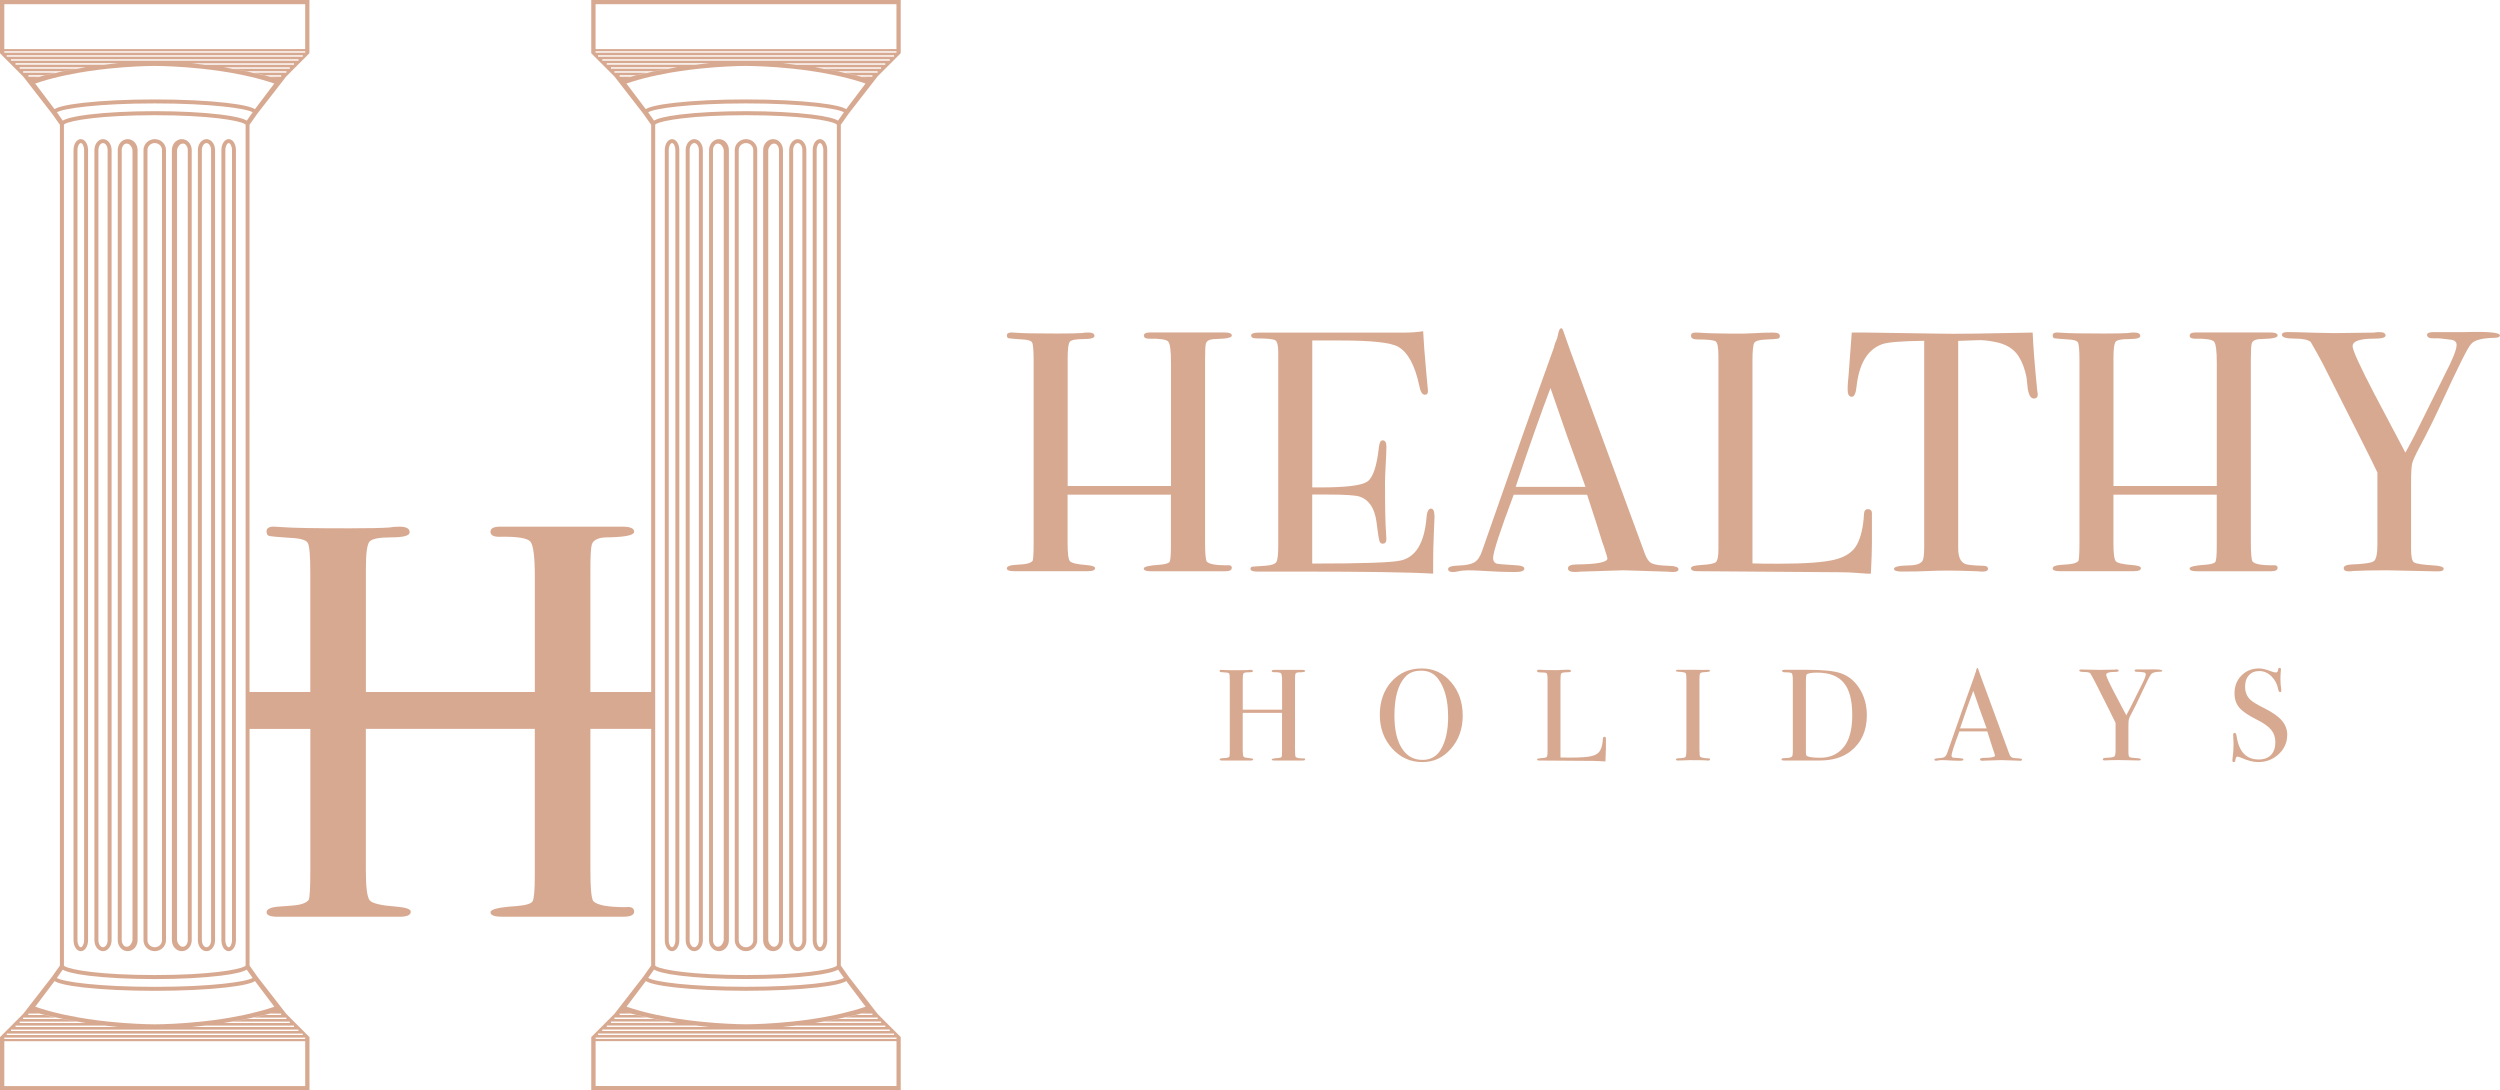
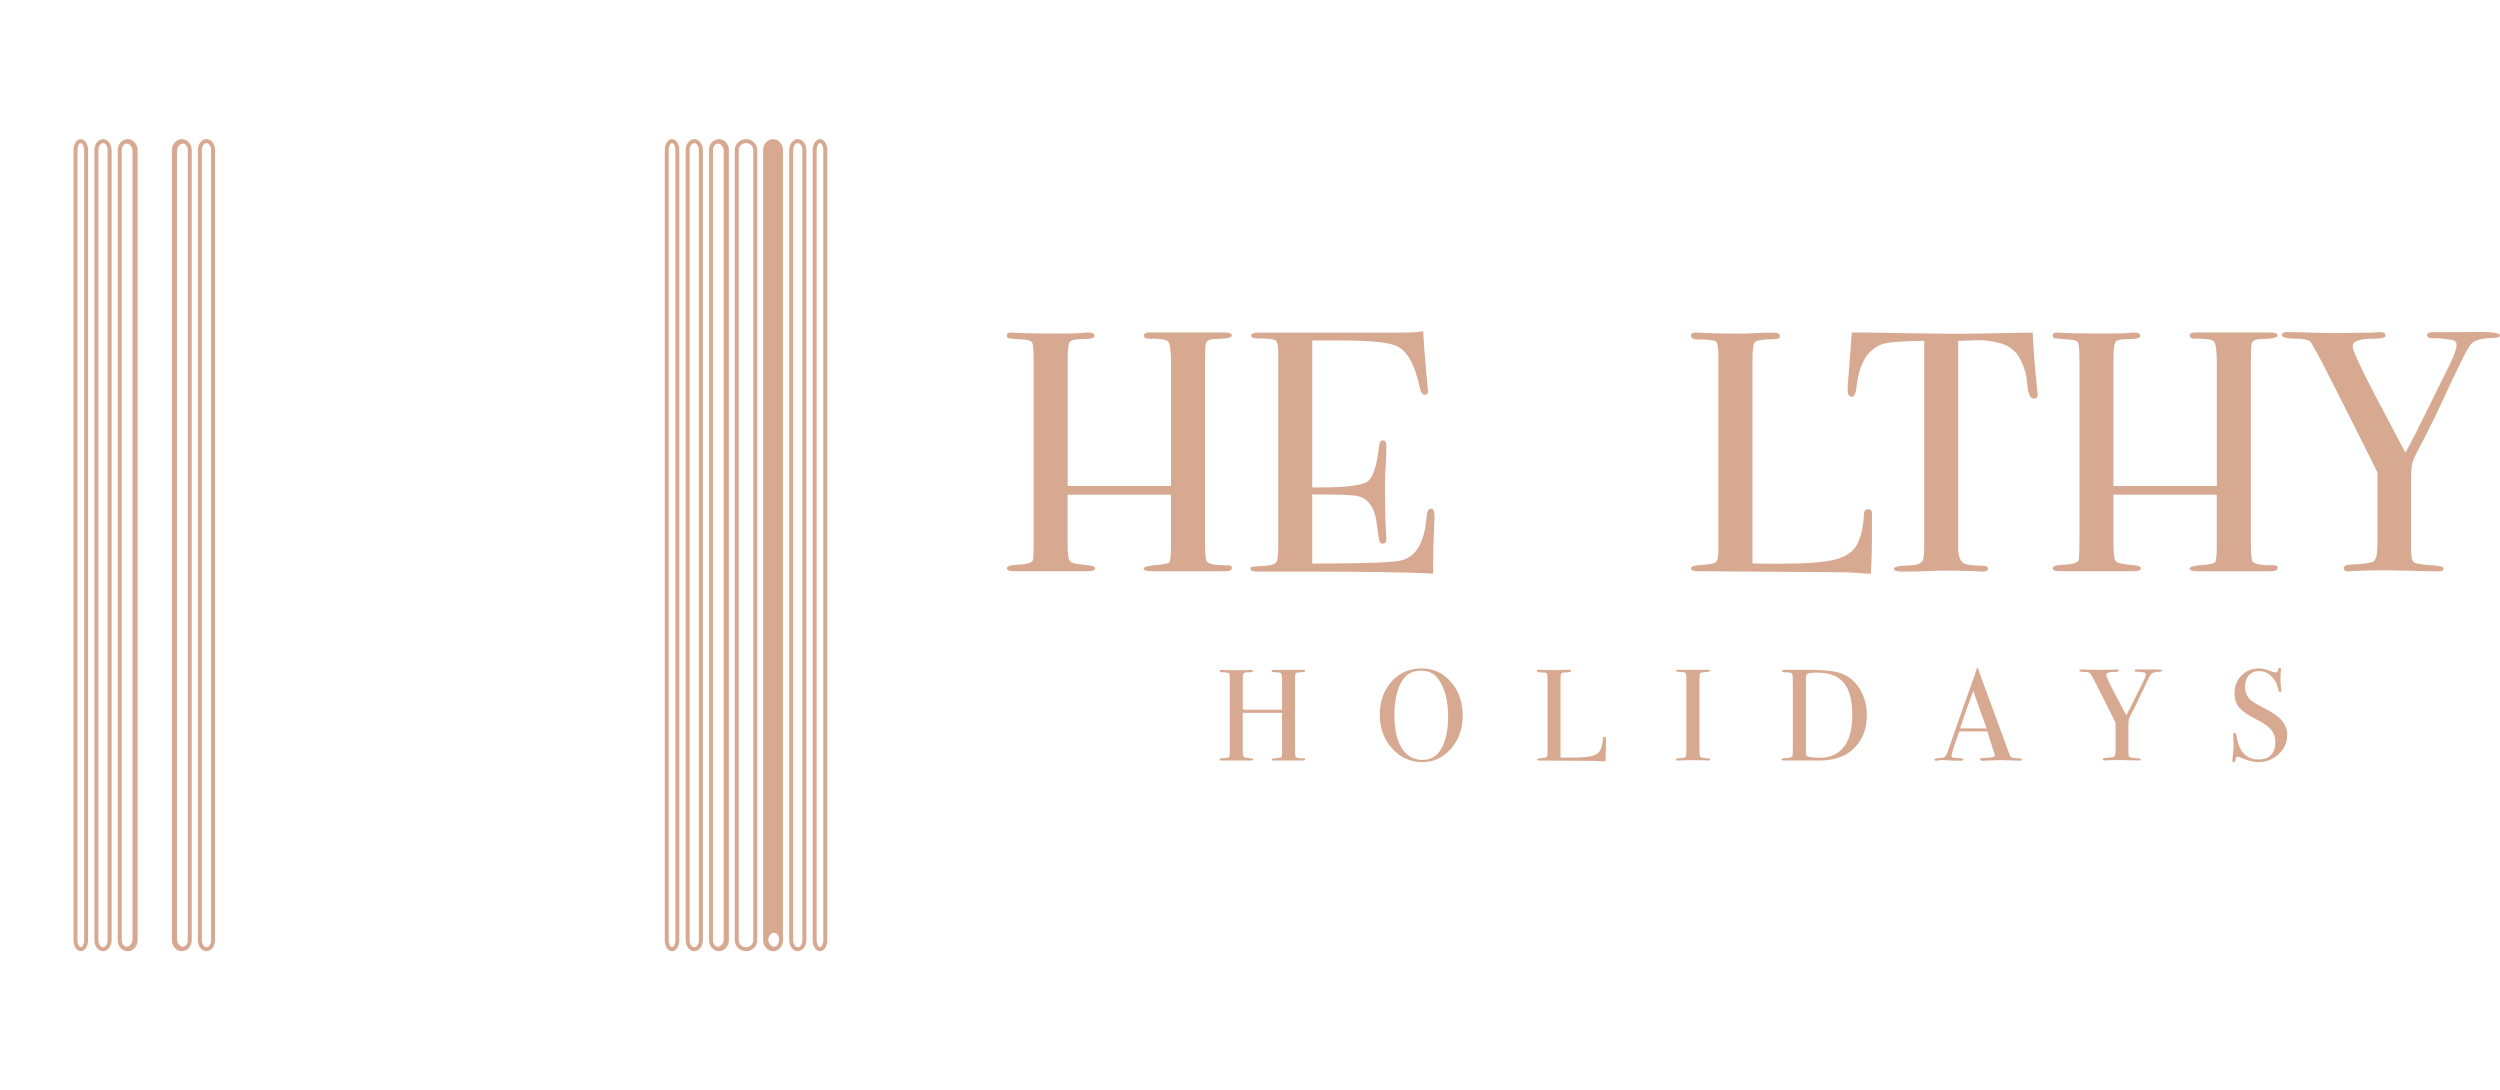
<svg xmlns="http://www.w3.org/2000/svg" id="katman_2" viewBox="0 0 602.15 262.6">
  <defs>
    <style>.cls-1{fill:#d8a991;}</style>
  </defs>
  <g id="katman_1">
    <path class="cls-1" d="m296.66 136.85c0 .5-.52.74-1.56.74h-17.97c-1.09.0-1.64-.22-1.64-.66s1.28-.74 3.84-.91c1.36-.11 2.15-.34 2.37-.7.22-.36.33-1.64.33-3.84v-12.34h-24.89v11.66c0 2.48.19 3.94.58 4.38s1.68.74 3.89.91c1.43.11 2.15.36 2.15.74.0.5-.55.74-1.65.74h-17.95c-1.1.0-1.65-.22-1.65-.66s.55-.71 1.65-.83c.72-.05 1.46-.11 2.23-.17 1.21-.11 1.98-.39 2.32-.83.17-.28.25-1.82.25-4.62v-43.6c0-2.48-.12-3.94-.37-4.38s-1.12-.69-2.6-.74c-1.71-.12-2.72-.2-3.02-.26s-.45-.29-.45-.7c0-.46.36-.7 1.08-.7.22.0.69.03 1.41.08 1.38.11 4.63.17 9.76.17 2.81.0 4.77-.04 5.87-.12.38-.08.88-.12 1.49-.12.99.0 1.49.28 1.49.83.0.5-.9.75-2.69.75s-2.87.21-3.23.62c-.36.41-.54 1.73-.54 3.94v30.83h24.89V87.48c0-2.93-.22-4.66-.66-5.19-.44-.52-1.98-.76-4.63-.71-.83.0-1.24-.25-1.24-.75s.47-.75 1.41-.75h18.03c1.16.0 1.74.25 1.74.74s-1.21.77-3.64.83c-.72.0-1.24.06-1.57.17-.55.17-.9.47-1.03.91-.14.44-.21 1.74-.21 3.89v44c0 2.65.14 4.19.41 4.63.54.61 2.12.91 4.74.91.87-.11 1.31.11 1.31.66z" />
    <path class="cls-1" d="m345.53 124.28c0 .22-.06 1.57-.17 4.05-.11 2.48-.17 4.85-.17 7.11v2.73c-5.4-.33-16.1-.5-32.09-.5h-10.34c-1.05.0-1.57-.22-1.57-.67.0-.3.17-.47.5-.52.17.0 1.21-.07 3.14-.22 1.43-.11 2.3-.41 2.6-.91s.45-1.8.45-3.9V84.83c0-1.6-.24-2.56-.7-2.86-.47-.3-1.97-.46-4.51-.46-.88.0-1.32-.23-1.32-.7s.61-.7 1.82-.7h35.06c1.65.0 3.17-.11 4.55-.33.11 2.37.36 5.65.74 9.84l.33 3.56c.05.28.08.63.08 1.07.0.55-.25.83-.74.83-.61.0-1.05-.69-1.32-2.08-1.05-4.99-2.76-8.16-5.13-9.49-1.77-1-6.4-1.5-13.89-1.5h-6.78v35.39h1.98c6.17.0 9.94-.47 11.29-1.41s2.27-3.67 2.77-8.19c.11-1.16.41-1.74.91-1.74.61.0.91.5.91 1.49s-.06 2.45-.17 4.38c-.11 1.93-.17 3.39-.17 4.38.0 5.9.09 9.95.26 12.16.04.55.07 1.02.07 1.41.0.72-.3 1.07-.91 1.07-.38.0-.64-.23-.78-.7s-.37-2-.7-4.59c-.44-3.25-1.78-5.26-4.03-6.04-.99-.33-3.57-.5-7.74-.5h-3.7v16.62c12.13.0 19.24-.24 21.34-.74 3.64-.82 5.71-4.3 6.2-10.45.11-1.36.47-2.04 1.07-2.04.55.0.83.58.83 1.74z" />
-     <path class="cls-1" d="m404.28 137.06c0 .47-.41.71-1.24.71-.55.0-1.05-.03-1.49-.08l-10.5-.33-10.5.33c-.39.05-.8.08-1.24.08-1.1.0-1.65-.29-1.65-.87.0-.64.74-.95 2.23-.95 4.85-.05 7.28-.54 7.28-1.46.0-.05-.06-.27-.17-.65l-.68-2.19-.42-1.15c-.5-1.71-1.71-5.49-3.63-11.34h-17.68c-3.31 8.82-4.96 13.89-4.96 15.22.0.77.33 1.24.99 1.41.17.06 1.54.17 4.13.33 1.6.06 2.4.33 2.4.83.0.55-.72.83-2.15.83-2.54.0-5.49-.11-8.85-.33-.83-.05-1.68-.08-2.56-.08s-1.74.09-2.56.28c-.44.09-.8.14-1.08.14-.77.0-1.16-.25-1.16-.75s.87-.77 2.6-.83c1.74-.05 2.99-.32 3.76-.79s1.38-1.37 1.82-2.7c7.09-20.36 12.86-36.7 17.32-49.04.13-.65.38-1.38.77-2.2l.35-1.51c.17-.61.38-.91.66-.91.17.0.3.17.41.5.72 2.15 2.34 6.64 4.88 13.48 1.98 5.35 6.92 18.77 14.8 40.27.44 1.25 1.01 2.04 1.7 2.38s2.11.54 4.26.6c1.43.05 2.15.31 2.15.78zm-22.4-19.8c-.9-2.48-2.39-6.59-4.46-12.33l-3.97-11.46c-2.32 6.1-5.12 14.03-8.38 23.79h16.82z" />
    <path class="cls-1" d="m450.87 131.06c0 1.43-.08 3.8-.25 7.11h-.91c-.33.0-1.13-.06-2.39-.17-1.27-.11-2.7-.17-4.29-.17l-34.34-.25c-.94.0-1.4-.25-1.4-.74.0-.38.74-.63 2.23-.74 2.09-.11 3.35-.34 3.76-.7.41-.36.62-1.39.62-3.1v-46.48c0-2.04-.21-3.23-.62-3.56s-1.89-.5-4.42-.5c-1.05.0-1.57-.3-1.57-.91.0-.5.33-.74.99-.74h.74c1.82.17 5.43.25 10.83.25.5.0 1.46-.04 2.89-.12s2.62-.12 3.56-.12h.91c.99.0 1.49.28 1.49.83.0.33-.15.54-.45.62s-1.25.15-2.85.21c-1.6.06-2.55.32-2.85.79-.3.47-.45 1.92-.45 4.34v48.79c1.49.06 3.56.08 6.2.08 6.45.0 11-.33 13.64-.99 2.65-.66 4.44-1.9 5.38-3.72s1.49-4.27 1.65-7.36c.05-.72.37-1.07.95-1.07.69.0 1.01.41.95 1.24v7.19z" />
    <path class="cls-1" d="m490.83 94.92c0 .72-.33 1.07-.99 1.07s-1.13-.72-1.41-2.15c-.11-.99-.22-1.98-.33-2.98-.39-1.98-1.02-3.67-1.9-5.04-1.16-1.82-3.06-2.98-5.71-3.47-1.71-.33-3.09-.47-4.13-.41-2.59.07-4.16.13-4.71.17v49.94c0 1.99.52 3.23 1.57 3.73.55.28 2.09.44 4.63.5.66.05.99.29.99.7.0.47-.44.7-1.32.7-.44.0-.83-.03-1.16-.08-3.31-.11-5.65-.17-7.03-.17-1.82.0-3.53.04-5.13.12s-3.64.12-6.12.12c-1.27.0-1.9-.22-1.9-.66.0-.5 1.18-.77 3.56-.83 1.71.0 2.81-.36 3.31-1.08.27-.44.41-1.57.41-3.4v-49.61c-5.46.06-8.85.33-10.17.83-3.47 1.27-5.51 4.66-6.12 10.17-.17 1.65-.55 2.48-1.16 2.48-.66.0-.99-.58-.99-1.74.0-.61.03-1.21.08-1.82l.17-1.9c.17-2.54.41-5.87.74-10.01h3.72l16.87.25c1.98.06 5.07.06 9.26.0l13.73-.25c.11 3.09.47 7.66 1.07 13.73.0.17.03.37.08.62s.08.4.08.45z" />
    <path class="cls-1" d="m548.56 136.85c0 .5-.52.74-1.56.74h-17.97c-1.09.0-1.64-.22-1.64-.66s1.28-.74 3.84-.91c1.36-.11 2.15-.34 2.37-.7.22-.36.33-1.64.33-3.84v-12.34h-24.89v11.66c0 2.48.19 3.94.58 4.38.38.44 1.68.74 3.89.91 1.43.11 2.15.36 2.15.74.0.5-.55.74-1.65.74h-17.95c-1.1.0-1.65-.22-1.65-.66s.55-.71 1.65-.83c.72-.05 1.46-.11 2.23-.17 1.21-.11 1.98-.39 2.32-.83.16-.28.25-1.82.25-4.62v-43.6c0-2.48-.12-3.94-.37-4.38s-1.12-.69-2.61-.74c-1.71-.12-2.72-.2-3.02-.26-.3-.06-.45-.29-.45-.7.0-.46.36-.7 1.08-.7.22.0.69.03 1.41.08 1.38.11 4.63.17 9.76.17 2.81.0 4.77-.04 5.87-.12.38-.08.88-.12 1.49-.12.99.0 1.49.28 1.49.83.0.5-.9.75-2.69.75s-2.87.21-3.23.62c-.36.41-.54 1.73-.54 3.94v30.83h24.89V87.48c0-2.93-.22-4.66-.66-5.19-.44-.52-1.98-.76-4.63-.71-.83.0-1.24-.25-1.24-.75s.47-.75 1.41-.75h18.03c1.16.0 1.74.25 1.74.74s-1.21.77-3.64.83c-.72.0-1.24.06-1.57.17-.55.17-.9.47-1.03.91-.14.44-.21 1.74-.21 3.89v44c0 2.65.14 4.19.41 4.63.54.61 2.12.91 4.74.91.87-.11 1.31.11 1.31.66z" />
    <path class="cls-1" d="m602.15 80.74c0 .42-.47.63-1.41.63-3.03.06-4.91.59-5.62 1.59-.66.61-3.03 5.35-7.11 14.21-1.82 3.92-3.53 7.36-5.13 10.34-1.1 2.05-1.74 3.44-1.9 4.19-.17.75-.25 2.36-.25 4.85v15.67c0 1.82.23 2.9.7 3.23.47.33 2.11.58 4.92.75 1.49.1 2.23.36 2.23.78s-.39.63-1.16.63h-.99l-11.58-.25c-3.25.0-5.93.06-8.02.17-.33.06-.72.08-1.16.08-.77.0-1.16-.26-1.16-.78s.63-.81 1.9-.87c3.03-.11 4.82-.39 5.38-.82.55-.44.83-1.76.83-3.95v-17.38c-.55-1.21-2.15-4.44-4.8-9.68l-8.27-16.37c-.83-1.6-1.82-3.39-2.98-5.38-.61-.55-1.92-.83-3.93-.83s-3.02-.3-3.02-.91c0-.44.44-.66 1.32-.66 1.16.0 3.47.06 6.95.17 1.98.06 3.42.08 4.3.08l9.59-.12c.38-.08.83-.12 1.32-.12.99.0 1.49.28 1.49.83.0.5-.94.75-2.81.75-3.42.0-5.13.61-5.13 1.83.0.94 1.73 4.74 5.2 11.4l7.51 14.22c1.37-2.46 2.94-5.5 4.69-9.12l4.88-9.84c1.85-3.55 2.77-5.88 2.77-6.99.0-.72-.47-1.14-1.41-1.25-1.93-.28-3.23-.39-3.89-.33-1.21.06-1.82-.22-1.82-.83.0-.44.52-.67 1.57-.67h7.53c5.62-.17 8.44.1 8.44.78z" />
    <path class="cls-1" d="m314.35 182.9c0 .19-.2.28-.59.28h-6.83c-.42.0-.62-.08-.62-.25s.49-.28 1.46-.34c.52-.04.82-.13.9-.27.08-.14.12-.62.12-1.46v-9.16h-9.47v8.9c0 .94.07 1.5.22 1.67.15.17.64.28 1.48.35.55.04.82.14.82.28.0.19-.21.28-.63.28h-6.82c-.42.0-.63-.08-.63-.25s.21-.27.63-.31c.27-.02.56-.04.85-.06.46-.04.75-.15.88-.31.06-.1.09-.69.09-1.76v-16.58c0-.94-.05-1.5-.14-1.66-.09-.17-.42-.26-.99-.28-.65-.04-1.03-.08-1.15-.1-.12-.02-.17-.11-.17-.27.0-.18.14-.26.41-.26.08.0.26.01.53.03.52.04 1.76.06 3.71.06 1.07.0 1.81-.02 2.23-.05.15-.03.34-.05.57-.05.38.0.57.11.57.32.0.19-.34.28-1.02.28s-1.09.08-1.23.24c-.14.16-.2.66-.2 1.5v7.26h9.47v-6.78c0-1.11-.08-1.77-.25-1.97s-.75-.29-1.76-.27c-.31.0-.47-.09-.47-.28s.18-.28.53-.28h6.86c.44.0.66.09.66.28s-.46.29-1.38.31c-.27.0-.47.02-.6.06-.21.06-.34.18-.39.35s-.08.66-.08 1.48v16.73c0 1.01.05 1.59.16 1.76.21.23.81.35 1.8.35.33-.04.5.04.5.25z" />
    <path class="cls-1" d="m352.31 172.39c0 3.12-.94 5.77-2.81 7.93-1.88 2.16-4.18 3.24-6.9 3.24-2.89.0-5.33-1.1-7.3-3.29s-2.96-4.89-2.96-8.1.95-5.95 2.85-8.04c1.9-2.09 4.32-3.13 7.28-3.13 2.79.0 5.13 1.09 7.01 3.27 1.89 2.18 2.83 4.89 2.83 8.11zm-3.52.16c0-3.85-.79-6.85-2.36-8.99-.99-1.35-2.36-2.02-4.12-2.02s-2.98.52-3.9 1.55c-1.7 1.89-2.55 4.97-2.55 9.24.0 3.39.59 6.02 1.78 7.89 1.18 1.87 2.85 2.81 4.99 2.81 1.99.0 3.49-.88 4.5-2.65 1.11-1.96 1.67-4.56 1.67-7.82z" />
    <path class="cls-1" d="m386.78 180.69c0 .55-.03 1.45-.09 2.7h-.34c-.13.0-.43-.02-.91-.06s-1.03-.06-1.63-.06l-13.06-.09c-.36.0-.53-.09-.53-.28.0-.15.28-.24.85-.28.8-.04 1.27-.13 1.43-.27.16-.14.24-.53.24-1.18v-17.68c0-.78-.08-1.23-.24-1.35-.16-.13-.72-.19-1.68-.19-.4.0-.6-.12-.6-.35.0-.19.13-.28.38-.28h.28c.69.06 2.06.09 4.12.09.19.0.56-.02 1.1-.05s1-.05 1.35-.05h.35c.38.0.57.11.57.31.0.13-.06.2-.17.24-.12.03-.48.06-1.09.08-.61.02-.97.12-1.08.3-.12.18-.17.73-.17 1.65v18.56c.57.02 1.35.03 2.36.03 2.45.0 4.18-.13 5.19-.38s1.69-.72 2.04-1.42c.36-.69.57-1.62.63-2.8.02-.27.14-.41.36-.41.26.0.38.16.36.47v2.74z" />
    <path class="cls-1" d="m411.88 182.91c0 .18-.13.27-.38.27h-.31c-.13-.06-1.55-.09-4.28-.09-.52.0-1.05.02-1.57.06-.27.02-.69.03-1.26.03-.27.0-.41-.09-.41-.28.0-.17.27-.26.82-.28.84-.02 1.33-.12 1.48-.3.15-.18.22-.78.22-1.81v-16.59c0-1.03-.05-1.61-.16-1.74-.13-.21-.71-.34-1.75-.38-.4-.02-.61-.09-.61-.22.0-.17.13-.25.38-.25h4.28c.32.0.93.01 1.84.03l1.2-.03c.34.0.51.09.51.27.0.16-.47.26-1.4.3-.53.02-.85.12-.97.28-.12.17-.18.61-.18 1.32v16.8c0 1.2.05 1.85.16 1.95.23.23.91.37 2.04.41.23.0.35.09.35.27z" />
    <path class="cls-1" d="m449.65 172.27c0 3.7-1.29 6.58-3.87 8.64-1.89 1.51-4.41 2.27-7.58 2.27h-8.52c-.4.0-.6-.1-.6-.31.0-.19.34-.28 1.01-.28.86.0 1.39-.16 1.6-.47.08-.15.13-.55.13-1.2v-16.95c0-1.03-.08-1.62-.24-1.79s-.7-.25-1.62-.25c-.48.0-.72-.11-.72-.35.0-.17.18-.25.54-.25-.02.0.21.0.69.0h4.78c3.77.0 6.45.26 8.02.79 1.91.63 3.45 1.88 4.62 3.74s1.76 4 1.76 6.42zm-3.52-.13c0-3.49-.68-6.05-2.04-7.68s-3.49-2.45-6.38-2.45c-1.4.0-2.25.15-2.55.44-.13.15-.19.65-.19 1.51v16.78c0 .59.02.95.05 1.07.03.13.12.23.27.32.5.25 1.56.38 3.18.38 2.26.0 4.09-.8 5.47-2.4 1.47-1.68 2.2-4.34 2.2-7.98z" />
    <path class="cls-1" d="m487.02 182.97c0 .18-.16.27-.47.27-.21.0-.4-.01-.57-.03l-3.99-.13-3.99.13c-.15.02-.3.03-.47.03-.42.0-.63-.11-.63-.33.0-.24.28-.36.85-.36 1.84-.02 2.77-.21 2.77-.55.0-.02-.02-.1-.06-.25l-.26-.83-.16-.44c-.19-.65-.65-2.09-1.38-4.31h-6.72c-1.26 3.36-1.89 5.28-1.89 5.79.0.29.13.47.38.53.06.02.59.06 1.57.13.61.02.91.13.91.31.0.21-.27.31-.82.31-.96.0-2.09-.04-3.37-.13-.31-.02-.64-.03-.98-.03s-.66.03-.97.1c-.17.03-.3.05-.41.05-.29.0-.44-.09-.44-.28s.33-.29.99-.32 1.14-.12 1.43-.3.52-.52.69-1.03c2.7-7.74 4.89-13.96 6.59-18.65.05-.25.15-.53.29-.84l.13-.57c.06-.23.15-.35.25-.35.06.0.11.06.16.19.27.82.89 2.53 1.86 5.13.75 2.03 2.63 7.14 5.63 15.32.17.47.38.78.65.91.26.13.8.21 1.62.23.55.02.82.12.82.3zm-8.52-7.53c-.34-.94-.91-2.51-1.7-4.69l-1.51-4.36c-.88 2.32-1.95 5.34-3.19 9.05h6.4z" />
    <path class="cls-1" d="m520.79 161.55c0 .16-.18.24-.53.24-1.15.02-1.87.22-2.14.6-.25.23-1.15 2.03-2.71 5.4-.69 1.49-1.34 2.8-1.95 3.93-.42.78-.66 1.31-.72 1.59s-.09.9-.09 1.84v5.96c0 .69.09 1.1.27 1.23s.8.22 1.87.28c.57.04.85.14.85.3s-.15.24-.44.24h-.38l-4.4-.09c-1.24.0-2.25.02-3.05.06-.13.02-.27.03-.44.03-.29.0-.44-.1-.44-.3s.24-.31.72-.33c1.15-.04 1.83-.15 2.04-.31.21-.17.31-.67.31-1.5v-6.61c-.21-.46-.82-1.69-1.82-3.68l-3.15-6.23c-.31-.61-.69-1.29-1.13-2.04-.23-.21-.73-.31-1.49-.31s-1.15-.11-1.15-.35c0-.17.17-.25.5-.25.44.0 1.32.02 2.64.06.75.02 1.3.03 1.64.03l3.65-.05c.15-.03.31-.05.5-.05.38.0.57.11.57.32.0.19-.36.28-1.07.28-1.3.0-1.95.23-1.95.7.0.36.66 1.8 1.98 4.33l2.86 5.41c.52-.94 1.12-2.09 1.79-3.47l1.86-3.74c.7-1.35 1.05-2.24 1.05-2.66.0-.27-.18-.43-.53-.47-.73-.11-1.23-.15-1.48-.13-.46.02-.69-.08-.69-.32.0-.17.2-.25.6-.25h2.86c2.14-.06 3.21.04 3.21.3z" />
    <path class="cls-1" d="m550.89 177.05c0 1.8-.69 3.34-2.06 4.61-1.37 1.27-3.02 1.9-4.95 1.9-1.13.0-2.48-.35-4.06-1.04-.42-.19-.73-.28-.94-.28-.25.0-.41.29-.47.87-.02.3-.16.45-.41.45-.21.0-.31-.13-.31-.38.0-.17.0-.29.03-.38.17-1.28.25-2.46.25-3.55.0-.21-.02-.8-.06-1.76-.02-.13-.03-.29-.03-.5.0-.31.13-.47.38-.47.21.0.36.25.44.76.55 3.77 2.32 5.65 5.32 5.65 1.28.0 2.27-.36 2.97-1.09.7-.72 1.05-1.75 1.05-3.07.0-1.17-.34-2.18-1.02-3-.68-.83-1.85-1.65-3.51-2.47-1.99-.99-3.38-1.94-4.15-2.86-.78-.92-1.16-2.06-1.16-3.43.0-1.74.56-3.18 1.68-4.31s2.54-1.7 4.26-1.7c.71.0 1.7.24 2.96.72.44.17.76.25.97.25.23.0.38-.04.46-.13.07-.08.14-.3.2-.66.04-.21.16-.31.35-.31.21.0.31.13.31.38.0.17-.01.29-.03.38-.06.5-.09 1.11-.09 1.82.0 1.01.05 1.8.16 2.39l.03.5c.02.23-.07.35-.28.35-.23.0-.39-.24-.47-.72-.23-1.24-.78-2.27-1.64-3.1-.86-.83-1.82-1.24-2.89-1.24s-1.88.34-2.5 1.01-.93 1.58-.93 2.74c0 1.34.45 2.42 1.35 3.24.5.46 1.59 1.11 3.27 1.95 1.97.99 3.39 1.99 4.25 3 .86 1.02 1.29 2.18 1.29 3.48z" />
-     <path class="cls-1" d="m37.27 229.1c1.49.0 2.71-1.18 2.71-2.63V36.14c0-1.45-1.22-2.63-2.71-2.63s-2.71 1.18-2.71 2.63v190.33c0 1.45 1.22 2.63 2.71 2.63zM35.52 92.15V36.14c0-.93.79-1.68 1.75-1.68s1.75.75 1.75 1.68v190.33c0 .93-.79 1.68-1.75 1.68s-1.75-.75-1.75-1.68V92.14z" />
    <path class="cls-1" d="m43.79 229.1c1.32.0 2.39-1.18 2.39-2.63V36.14c0-1.45-1.07-2.63-2.39-2.63s-2.39 1.18-2.39 2.63v190.33c0 1.45 1.07 2.63 2.39 2.63zM42.64 36.27c0-.56.33-1.03.63-1.36.38-.4 1.03-.45 1.43-.07.32.31.53.78.53 1.3v190.33c0 .52-.21.99-.53 1.3-.4.38-1.05.33-1.43-.07-.31-.32-.63-.8-.63-1.36V36.27z" />
    <path class="cls-1" d="m49.73 229.1c1.14.0 2.07-1.18 2.07-2.63V36.14c0-1.45-.93-2.63-2.07-2.63s-2.07 1.18-2.07 2.63v190.33c0 1.45.93 2.63 2.07 2.63zM48.62 92.15V36.14c0-.91.51-1.68 1.11-1.68s1.11.77 1.11 1.68v190.33c0 .91-.51 1.68-1.11 1.68s-1.11-.77-1.11-1.68V92.14z" />
-     <path class="cls-1" d="m55.08 229.1c.98.0 1.75-1.16 1.75-2.63V36.14c0-1.48-.77-2.63-1.75-2.63s-1.75 1.16-1.75 2.63v190.33c0 1.48.77 2.63 1.75 2.63zm-.8-136.95V36.14c0-.94.43-1.68.8-1.68s.8.73.8 1.68v190.33c0 .94-.43 1.68-.8 1.68s-.8-.73-.8-1.68V92.14z" />
    <path class="cls-1" d="m30.75 229.1c1.32.0 2.39-1.18 2.39-2.63V36.14c0-1.45-1.07-2.63-2.39-2.63s-2.39 1.18-2.39 2.63v190.33c0 1.45 1.07 2.63 2.39 2.63zM29.32 92.15V36.14c0-.52.21-.99.53-1.3.4-.38 1.05-.33 1.43.07.31.32.63.8.63 1.36v190.07c0 .56-.33 1.03-.63 1.36-.38.4-1.03.45-1.43.07-.32-.31-.53-.78-.53-1.3V92.14z" />
    <path class="cls-1" d="m24.81 229.1c1.14.0 2.07-1.18 2.07-2.63V36.14c0-1.45-.93-2.63-2.07-2.63s-2.07 1.18-2.07 2.63v190.33c0 1.45.93 2.63 2.07 2.63zM23.7 92.15V36.14c0-.91.51-1.68 1.11-1.68s1.11.77 1.11 1.68v190.33c0 .91-.51 1.68-1.11 1.68s-1.11-.77-1.11-1.68V92.14z" />
    <path class="cls-1" d="m19.46 229.1c.98.0 1.75-1.16 1.75-2.63V36.14c0-1.48-.77-2.63-1.75-2.63s-1.75 1.16-1.75 2.63v190.33c0 1.48.77 2.63 1.75 2.63zm-.8-136.95V36.14c0-.94.43-1.68.8-1.68s.8.73.8 1.68v190.33c0 .94-.43 1.68-.8 1.68s-.8-.73-.8-1.68V92.14z" />
    <path class="cls-1" d="m179.68 33.51c-1.49.0-2.71 1.18-2.71 2.63v190.33c0 1.45 1.22 2.63 2.71 2.63s2.71-1.18 2.71-2.63V36.14c0-1.45-1.22-2.63-2.71-2.63zm1.75 136.95v56.01c0 .93-.79 1.68-1.75 1.68s-1.75-.75-1.75-1.68V36.14c0-.93.79-1.68 1.75-1.68s1.75.75 1.75 1.68v134.32z" />
-     <path class="cls-1" d="m186.2 33.51c-1.32.0-2.39 1.18-2.39 2.63v190.33c0 1.45 1.07 2.63 2.39 2.63s2.39-1.18 2.39-2.63V36.14c0-1.45-1.07-2.63-2.39-2.63zm1.43 136.95v56.01c0 .52-.21.99-.53 1.3-.4.38-1.05.33-1.43-.07-.31-.32-.63-.8-.63-1.36V36.27c0-.56.33-1.03.63-1.36.38-.4 1.03-.45 1.43-.07.32.31.53.78.53 1.3v134.32z" />
+     <path class="cls-1" d="m186.2 33.51c-1.32.0-2.39 1.18-2.39 2.63v190.33c0 1.45 1.07 2.63 2.39 2.63s2.39-1.18 2.39-2.63V36.14c0-1.45-1.07-2.63-2.39-2.63zm1.43 136.95v56.01c0 .52-.21.99-.53 1.3-.4.38-1.05.33-1.43-.07-.31-.32-.63-.8-.63-1.36c0-.56.33-1.03.63-1.36.38-.4 1.03-.45 1.43-.07.32.31.53.78.53 1.3v134.32z" />
    <path class="cls-1" d="m192.15 33.51c-1.14.0-2.07 1.18-2.07 2.63v190.33c0 1.45.93 2.63 2.07 2.63s2.07-1.18 2.07-2.63V36.14c0-1.45-.93-2.63-2.07-2.63zm1.11 136.95v56.01c0 .91-.51 1.68-1.11 1.68s-1.11-.77-1.11-1.68V36.14c0-.91.51-1.68 1.11-1.68s1.11.77 1.11 1.68v134.32z" />
    <path class="cls-1" d="m197.5 33.51c-.98.0-1.75 1.16-1.75 2.63v190.33c0 1.48.77 2.63 1.75 2.63s1.75-1.16 1.75-2.63V36.14c0-1.48-.77-2.63-1.75-2.63zm.8 136.95v56.01c0 .94-.43 1.68-.8 1.68s-.8-.73-.8-1.68V36.14c0-.94.43-1.68.8-1.68s.8.73.8 1.68v134.32z" />
    <path class="cls-1" d="m173.17 33.51c-1.32.0-2.39 1.18-2.39 2.63v190.33c0 1.45 1.07 2.63 2.39 2.63s2.39-1.18 2.39-2.63V36.14c0-1.45-1.07-2.63-2.39-2.63zm1.15 192.83c0 .56-.33 1.03-.63 1.36-.38.4-1.03.45-1.43.07-.32-.31-.53-.78-.53-1.3V36.14c0-.52.21-.99.53-1.3.4-.38 1.05-.33 1.43.07.31.32.63.8.63 1.36v190.07z" />
    <path class="cls-1" d="m167.22 33.51c-1.14.0-2.07 1.18-2.07 2.63v190.33c0 1.45.93 2.63 2.07 2.63s2.07-1.18 2.07-2.63V36.14c0-1.45-.93-2.63-2.07-2.63zm1.11 136.95v56.01c0 .91-.51 1.68-1.11 1.68s-1.11-.77-1.11-1.68V36.14c0-.91.51-1.68 1.11-1.68s1.11.77 1.11 1.68v134.32z" />
    <path class="cls-1" d="m161.87 33.51c-.98.0-1.75 1.16-1.75 2.63v190.33c0 1.48.77 2.63 1.75 2.63s1.75-1.16 1.75-2.63V36.14c0-1.48-.77-2.63-1.75-2.63zm.8 136.95v56.01c0 .94-.43 1.68-.8 1.68s-.8-.73-.8-1.68V36.14c0-.94.43-1.68.8-1.68s.8.73.8 1.68v134.32z" />
-     <path class="cls-1" d="m202.52 92.14V30.05l.92-1.3.95-1.35h0l6.99-9 5.57-5.58V0h-74.54v12.83l5.57 5.58 6.99 9 .95 1.35.92 1.3v136.62H142.2v-29.15c0-3.51.11-5.63.34-6.35.22-.72.79-1.22 1.69-1.49.54-.18 1.4-.27 2.57-.27 3.96-.09 5.95-.54 5.95-1.35s-.95-1.22-2.84-1.22h-29.47c-1.53.0-2.3.41-2.3 1.22s.68 1.22 2.03 1.22c4.33-.09 6.85.3 7.57 1.15.72.86 1.08 3.69 1.08 8.48v27.76h-40.69v-29.79c0-3.62.29-5.76.88-6.44.58-.68 2.34-1.02 5.27-1.02s4.39-.41 4.39-1.22c0-.9-.81-1.36-2.43-1.36-.99.0-1.8.07-2.43.2-1.8.13-5 .2-9.6.2-8.38.0-13.7-.09-15.95-.27-1.17-.09-1.94-.14-2.3-.14-1.17.0-1.76.38-1.76 1.14.0.67.25 1.05.74 1.14.49.09 2.14.24 4.93.43 2.43.09 3.85.5 4.26 1.21.41.72.61 3.11.61 7.15v28.76h-14.64V30.05l.92-1.3.95-1.35h0l6.99-9 5.57-5.58V0H0v12.83l5.57 5.58 6.99 9 .95 1.35.92 1.3v202.51l-.92 1.3-.95 1.35-6.99 9L0 249.8v12.83h74.54V249.8l-5.57-5.58-6.99-9h0l-.95-1.35-.92-1.3v-57h14.64v33.63c0 4.59-.14 7.11-.41 7.56-.54.72-1.8 1.17-3.78 1.35-1.26.09-2.48.18-3.65.27-1.8.18-2.7.63-2.7 1.35s.9 1.08 2.7 1.08h29.33c1.8.0 2.7-.41 2.7-1.22.0-.63-1.17-1.03-3.52-1.22-3.61-.27-5.72-.77-6.35-1.49s-.95-3.11-.95-7.17v-34.15h40.69v35.26c0 3.6-.18 5.69-.53 6.27-.36.59-1.65.97-3.87 1.15-4.18.27-6.27.76-6.27 1.48s.89 1.08 2.68 1.08h29.37c1.7.0 2.55-.41 2.55-1.22.0-.9-.71-1.26-2.13-1.08-4.27.0-6.85-.49-7.74-1.49-.45-.72-.67-3.24-.67-7.57v-33.88h14.64v57l-.92 1.3-.95 1.35-6.99 9-5.57 5.58v12.83h74.54v-12.83l-5.57-5.58-6.99-9h0l-.95-1.35-.92-1.3V92.14zM69.81 16.55H56.05c1.13.19 2.28.39 3.43.62h9.5v.34h-7.84c.89.19 1.78.4 2.66.62h3.92v.34h-2.6c.47.13.94.26 1.41.4-.32-.09-.83-.23-1.51-.4-.4-.1-.87-.22-1.38-.34-.79-.19-1.7-.4-2.73-.62-.52-.11-1.07-.23-1.65-.34-1.02-.21-2.13-.41-3.31-.62-.67-.12-1.36-.23-2.08-.34h15.94v.34zm1-.96H49.39c-1.06-.13-2.15-.24-3.26-.34h24.68v.34zM1.04 1.01h72.47v10.81H1.04V1.01zm0 11.34h72.47v.34H1.04v-.34zm.59.96h71.3v.34H1.62v-.34zm1.03.96H71.9v.34H2.65v-.34zm1.08.96h24.68c-1.11.1-2.2.22-3.26.34H3.74v-.34zm3.1 3.23v-.34h3.92c.88-.22 1.77-.43 2.66-.62H5.58v-.34h9.5c1.15-.23 2.3-.43 3.43-.62H4.74v-.34h15.94c-.71.11-1.41.23-2.08.34-1.18.2-2.28.41-3.31.62-.58.12-1.13.23-1.65.34-1.02.22-1.94.43-2.73.62-.52.12-.98.24-1.38.34-.68.17-1.19.31-1.51.4.47-.14.94-.27 1.41-.4h-2.6zm6.32 7.82s-.02.01-.02.02l-4.66-6.18c1.87-.64 3.83-1.19 5.81-1.65.51-.12 1.02-.23 1.53-.34 1.08-.23 2.15-.43 3.21-.62.71-.12 1.41-.24 2.11-.34 1.67-.25 3.29-.46 4.82-.62 1.33-.14 2.59-.25 3.75-.34 4.5-.34 7.56-.33 7.56-.33s3.07.0 7.56.33c1.16.09 2.42.2 3.75.34 1.53.16 3.15.37 4.82.62.7.11 1.4.22 2.11.34 1.06.19 2.14.39 3.21.62.51.11 1.02.22 1.53.34 1.98.46 3.93 1.01 5.81 1.65L61.4 26.3s-.02-.01-.02-.02c-.79-.48-2.63-1.03-6.93-1.52-4.59-.52-10.7-.81-17.19-.81s-12.59.29-17.19.81c-4.3.49-6.14 1.04-6.93 1.52zm.55.77c1.45-.93 10.01-2.14 23.57-2.14s22.13 1.21 23.57 2.14l-1.41 2c-.79-.46-2.52-1-6.29-1.46-4.24-.52-9.88-.81-15.87-.81s-11.63.29-15.87.81c-3.77.46-5.5.99-6.29 1.46l-1.41-2zm1.69 65.08V30.04c.04-.07.13-.14.26-.21 1.45-.81 8.46-2.08 21.62-2.08s20.17 1.26 21.62 2.08c.13.07.22.15.26.21v202.52c-.04.07-.13.14-.26.21-1.45.81-8.46 2.08-21.62 2.08s-20.17-1.26-21.62-2.08c-.13-.07-.22-.15-.26-.21V92.14zM4.74 246.06H18.5c-1.13-.19-2.28-.39-3.43-.62H5.57v-.34h7.84c-.89-.19-1.78-.4-2.66-.62H6.83v-.34h2.6c-.47-.13-.94-.26-1.41-.4.32.09.83.23 1.51.4.4.1.87.22 1.38.34.79.19 1.7.4 2.73.62.52.11 1.07.23 1.65.34 1.02.21 2.13.42 3.31.62.67.12 1.36.23 2.08.34H4.74v-.34zm-1 .96h21.42c1.06.13 2.15.24 3.26.34H3.74v-.34zm69.77 14.57H1.04v-10.81h72.47v10.81zm0-11.34H1.04v-.34h72.47v.34zm-.59-.96H1.62v-.34h71.3v.34zm-1.03-.96H2.65v-.34h69.24v.34zm-1.08-.96H46.13c1.11-.1 2.2-.22 3.26-.34h21.42v.34zm-3.1-3.23v.34h-3.92c-.88.22-1.77.43-2.66.62h7.84v.34h-9.5c-1.15.23-2.3.43-3.43.62H69.8v.34H53.86c.71-.11 1.41-.23 2.08-.34 1.18-.2 2.28-.41 3.31-.62.58-.12 1.13-.23 1.65-.34 1.02-.22 1.94-.43 2.73-.62.52-.12.98-.24 1.38-.34.68-.17 1.19-.31 1.51-.4-.47.14-.94.27-1.41.4h2.6zm-6.32-7.82s.02-.01.02-.02l4.66 6.18c-1.87.64-3.83 1.19-5.81 1.65-.51.12-1.02.23-1.53.34-1.08.23-2.15.43-3.21.62-.71.12-1.41.24-2.11.34-1.67.25-3.29.46-4.82.62-1.33.14-2.59.25-3.75.34-4.5.34-7.56.33-7.56.33s-3.07.0-7.56-.33c-1.16-.09-2.42-.2-3.75-.34-1.53-.16-3.15-.37-4.82-.62-.7-.11-1.4-.22-2.11-.34-1.06-.19-2.14-.39-3.21-.62-.51-.11-1.02-.22-1.53-.34-1.98-.46-3.93-1.01-5.81-1.65l4.66-6.18s.02.01.02.02c.79.48 2.63 1.03 6.93 1.52 4.59.52 10.7.81 17.19.81s12.59-.29 17.19-.81c4.3-.49 6.14-1.04 6.93-1.52zm-.55-.77c-1.45.93-10.01 2.14-23.57 2.14s-22.13-1.21-23.57-2.14l1.41-2c.79.46 2.52 1 6.29 1.46 4.24.52 9.88.81 15.87.81s11.63-.29 15.87-.81c3.77-.46 5.5-.99 6.29-1.46l1.41 2zm151.38-219h-13.76c1.13.19 2.28.39 3.43.62h9.5v.34h-7.84c.89.19 1.78.4 2.66.62h3.92v.34h-2.6c.47.13.94.26 1.41.4-.32-.09-.83-.23-1.51-.4-.4-.1-.87-.22-1.38-.34-.79-.19-1.7-.4-2.73-.62-.52-.11-1.07-.23-1.65-.34-1.02-.21-2.13-.41-3.31-.62-.67-.12-1.36-.23-2.08-.34h15.94v.34zm1-.96H191.8c-1.06-.13-2.15-.24-3.26-.34h24.68v.34zM143.45 1.01h72.47v10.81h-72.47V1.01zm0 11.34h72.47v.34h-72.47v-.34zm.59.96h71.3v.34h-71.3v-.34zm1.03.96h69.24v.34h-69.24v-.34zm1.08.96h24.68c-1.11.1-2.2.22-3.26.34h-21.42v-.34zm3.1 3.23v-.34h3.92c.88-.22 1.77-.43 2.66-.62h-7.84v-.34h9.5c1.15-.23 2.3-.43 3.43-.62h-13.76v-.34h15.94c-.71.11-1.41.23-2.08.34-1.18.2-2.28.41-3.31.62-.58.12-1.13.23-1.65.34-1.02.22-1.94.43-2.73.62-.52.12-.98.24-1.38.34-.68.17-1.19.31-1.51.4.47-.14.94-.27 1.41-.4h-2.6zm6.32 7.82s-.02.01-.02.02l-4.66-6.18c1.87-.64 3.83-1.19 5.81-1.65.51-.12 1.02-.23 1.53-.34 1.08-.23 2.15-.43 3.21-.62.71-.12 1.41-.24 2.11-.34 1.67-.25 3.29-.46 4.82-.62 1.33-.14 2.59-.25 3.75-.34 4.5-.34 7.56-.33 7.56-.33s3.07.0 7.56.33c1.16.09 2.42.2 3.75.34 1.53.16 3.15.37 4.82.62.7.11 1.4.22 2.11.34 1.06.19 2.14.39 3.21.62.51.11 1.02.22 1.53.34 1.98.46 3.93 1.01 5.81 1.65l-4.66 6.18s-.02-.01-.02-.02c-.79-.48-2.63-1.03-6.93-1.52-4.59-.52-10.7-.81-17.19-.81s-12.59.29-17.19.81c-4.3.49-6.14 1.04-6.93 1.52zm.55.77c1.45-.93 10.01-2.14 23.57-2.14s22.13 1.21 23.57 2.14l-1.41 2c-.79-.46-2.52-1-6.29-1.46-4.24-.52-9.88-.81-15.87-.81s-11.63.29-15.87.81c-3.77.46-5.5.99-6.29 1.46l-1.41-2zm-8.96 219h13.76c-1.13-.19-2.28-.39-3.43-.62h-9.5v-.34h7.84c-.89-.19-1.78-.4-2.66-.62h-3.92v-.34h2.6c-.47-.13-.94-.26-1.41-.4.32.09.83.23 1.51.4.4.1.87.22 1.38.34.79.19 1.7.4 2.73.62.52.11 1.07.23 1.65.34 1.02.21 2.13.42 3.31.62.67.12 1.36.23 2.08.34h-15.94v-.34zm-1 .96h21.42c1.06.13 2.15.24 3.26.34h-24.68v-.34zm69.77 14.57h-72.47v-10.81h72.47v10.81zm0-11.34h-72.47v-.34h72.47v.34zm-.59-.96h-71.3v-.34h71.3v.34zm-1.03-.96h-69.24v-.34h69.24v.34zm-1.08-.96h-24.68c1.11-.1 2.2-.22 3.26-.34h21.42v.34zm-3.1-3.23v.34h-3.92c-.88.22-1.77.43-2.66.62h7.84v.34h-9.5c-1.15.23-2.3.43-3.43.62h13.76v.34h-15.94c.71-.11 1.41-.23 2.08-.34 1.18-.2 2.28-.41 3.31-.62.58-.12 1.13-.23 1.65-.34 1.02-.22 1.94-.43 2.73-.62.52-.12.98-.24 1.38-.34.68-.17 1.19-.31 1.51-.4-.47.14-.94.27-1.41.4h2.6zm-6.32-7.82s.02-.01.02-.02l4.66 6.18c-1.87.64-3.83 1.19-5.81 1.65-.51.12-1.02.23-1.53.34-1.08.23-2.15.43-3.21.62-.71.12-1.41.24-2.11.34-1.67.25-3.29.46-4.82.62-1.33.14-2.59.25-3.75.34-4.5.34-7.56.33-7.56.33s-3.07.0-7.56-.33c-1.16-.09-2.42-.2-3.75-.34-1.53-.16-3.15-.37-4.82-.62-.7-.11-1.4-.22-2.11-.34-1.06-.19-2.14-.39-3.21-.62-.51-.11-1.02-.22-1.53-.34-1.98-.46-3.93-1.01-5.81-1.65l4.66-6.18s.02.01.02.02c.79.48 2.63 1.03 6.93 1.52 4.59.52 10.7.81 17.19.81s12.59-.29 17.19-.81c4.3-.49 6.14-1.04 6.93-1.52zm-.55-.77c-1.45.93-10.01 2.14-23.57 2.14s-22.13-1.21-23.57-2.14l1.41-2c.79.46 2.52 1 6.29 1.46 4.24.52 9.88.81 15.87.81s11.63-.29 15.87-.81c3.77-.46 5.5-.99 6.29-1.46l1.41 2zm-1.69-4.33v1.35c-.04.07-.13.14-.26.21-1.45.81-8.46 2.08-21.62 2.08s-20.17-1.26-21.62-2.08c-.13-.07-.22-.15-.26-.21V30.04c.04-.07.13-.14.26-.21 1.45-.81 8.46-2.08 21.62-2.08s20.17 1.26 21.62 2.08c.13.07.22.15.26.21v201.17z" />
  </g>
</svg>